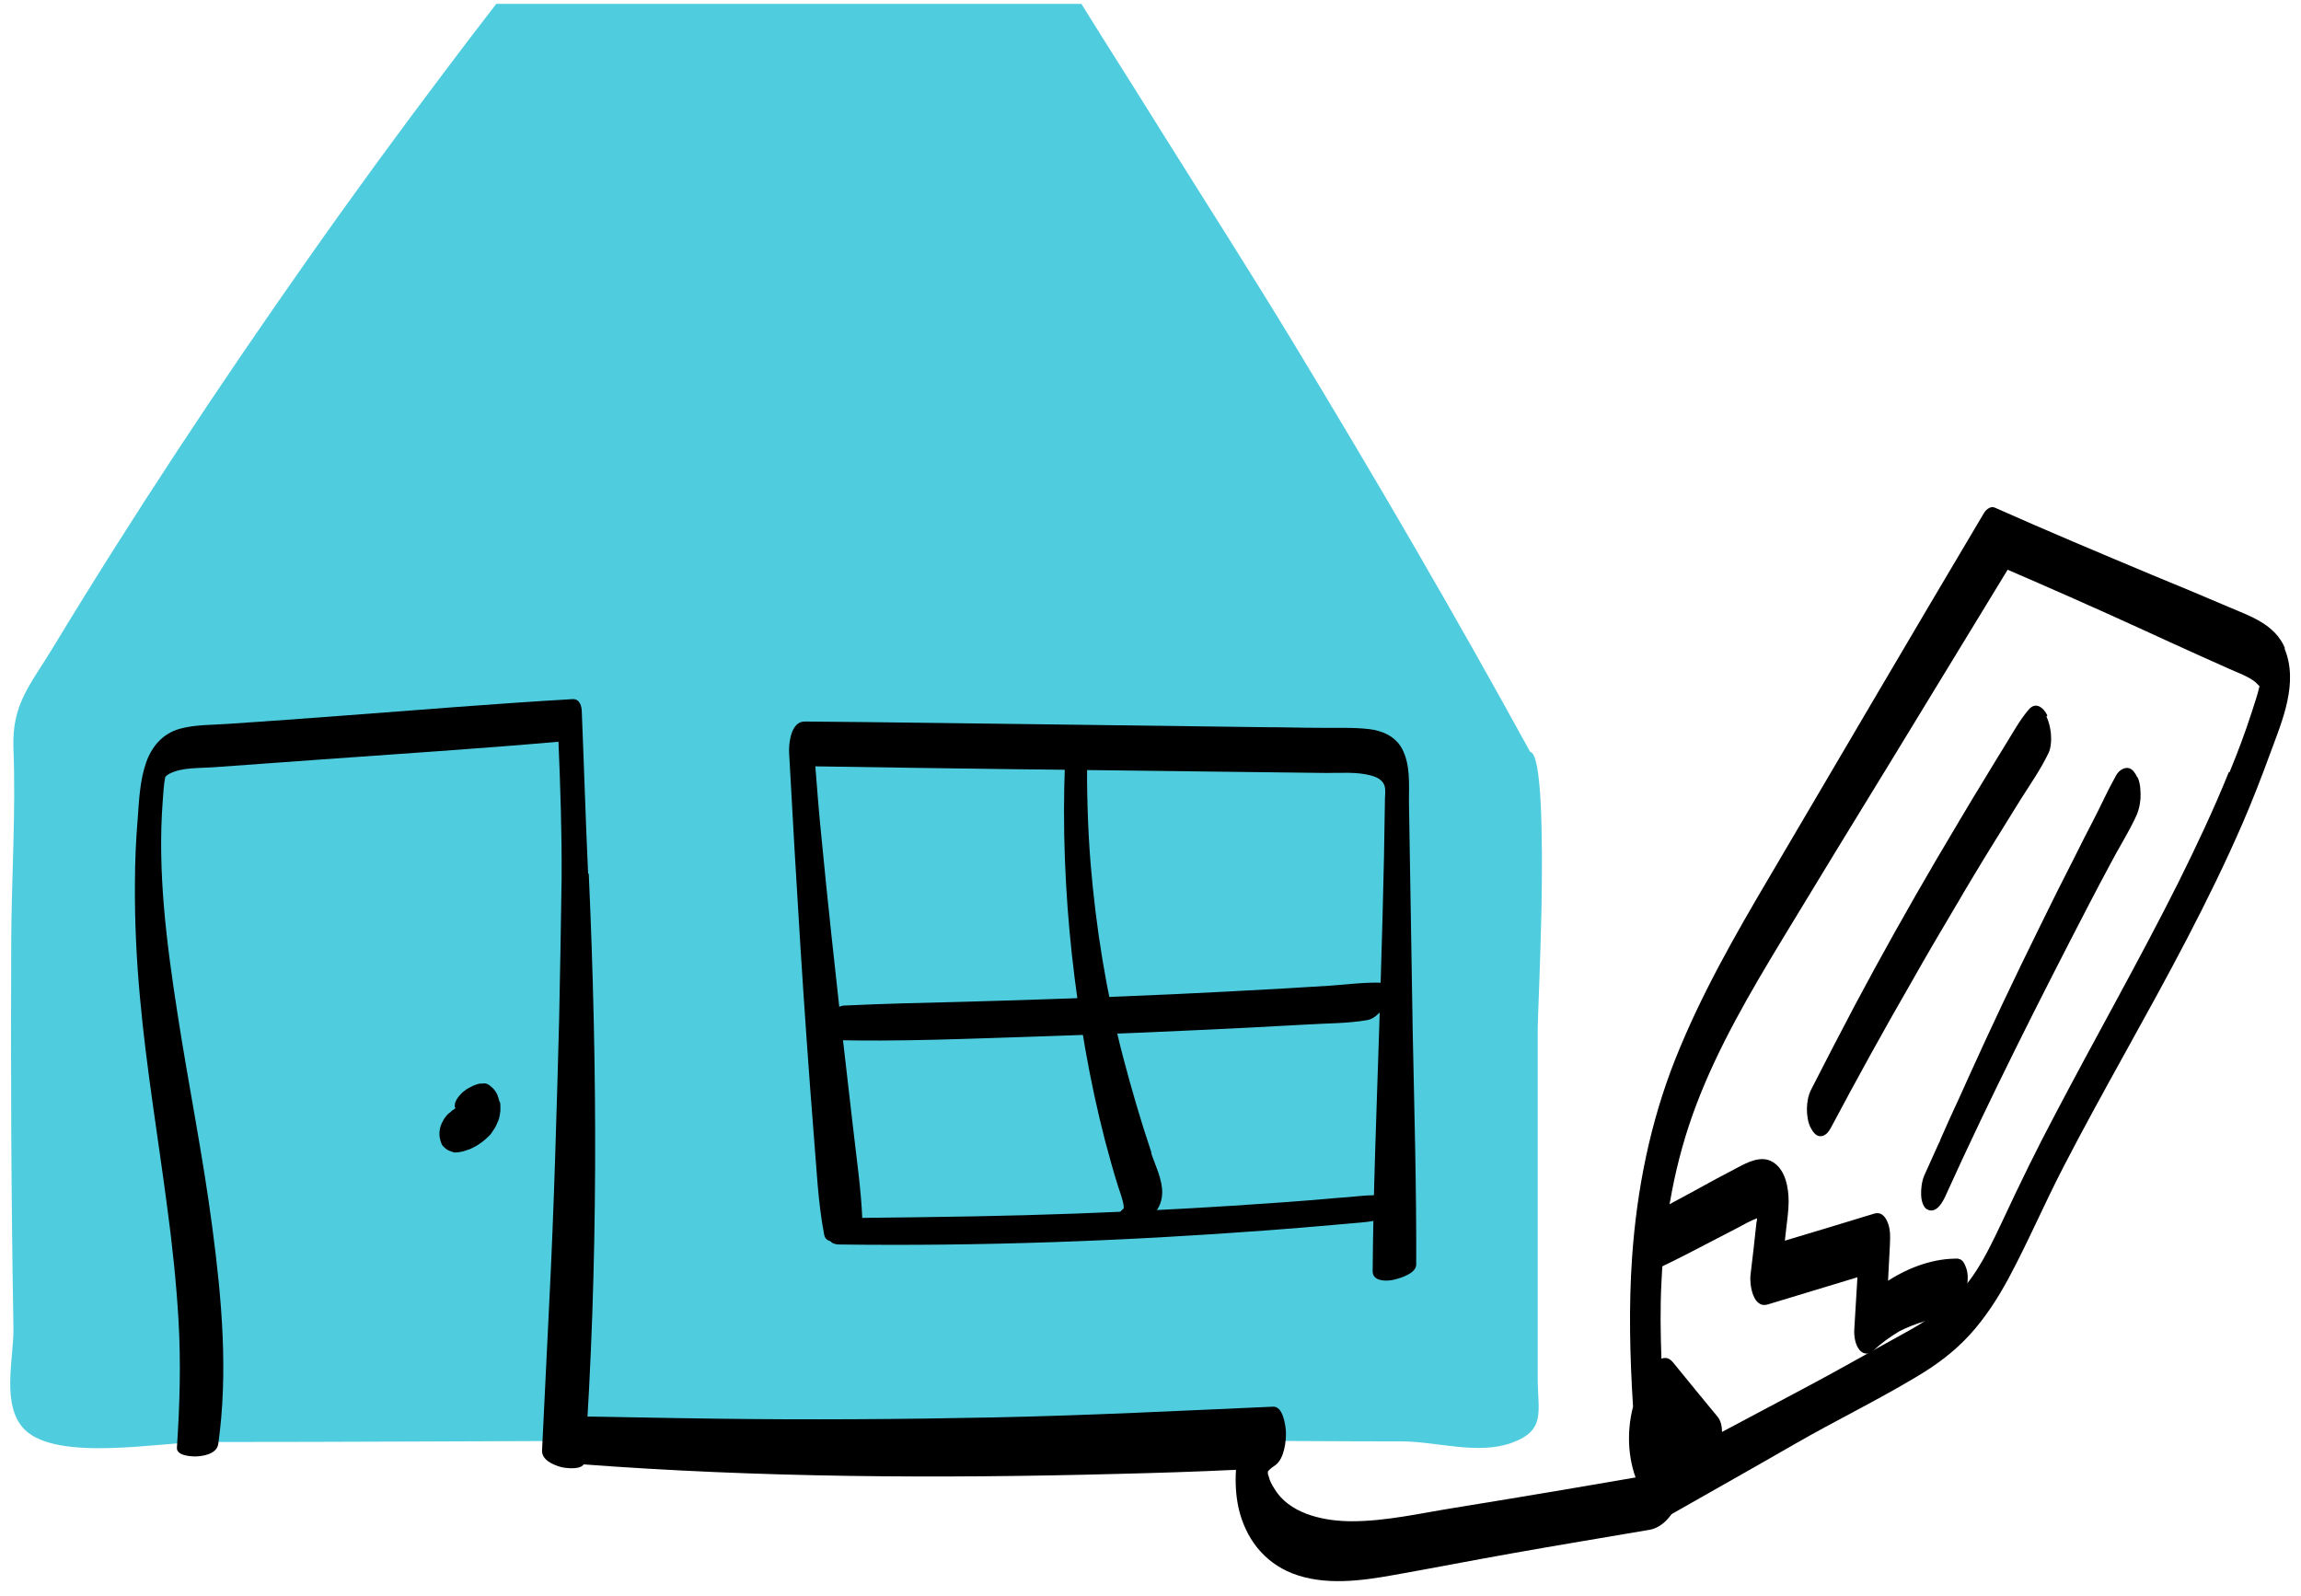
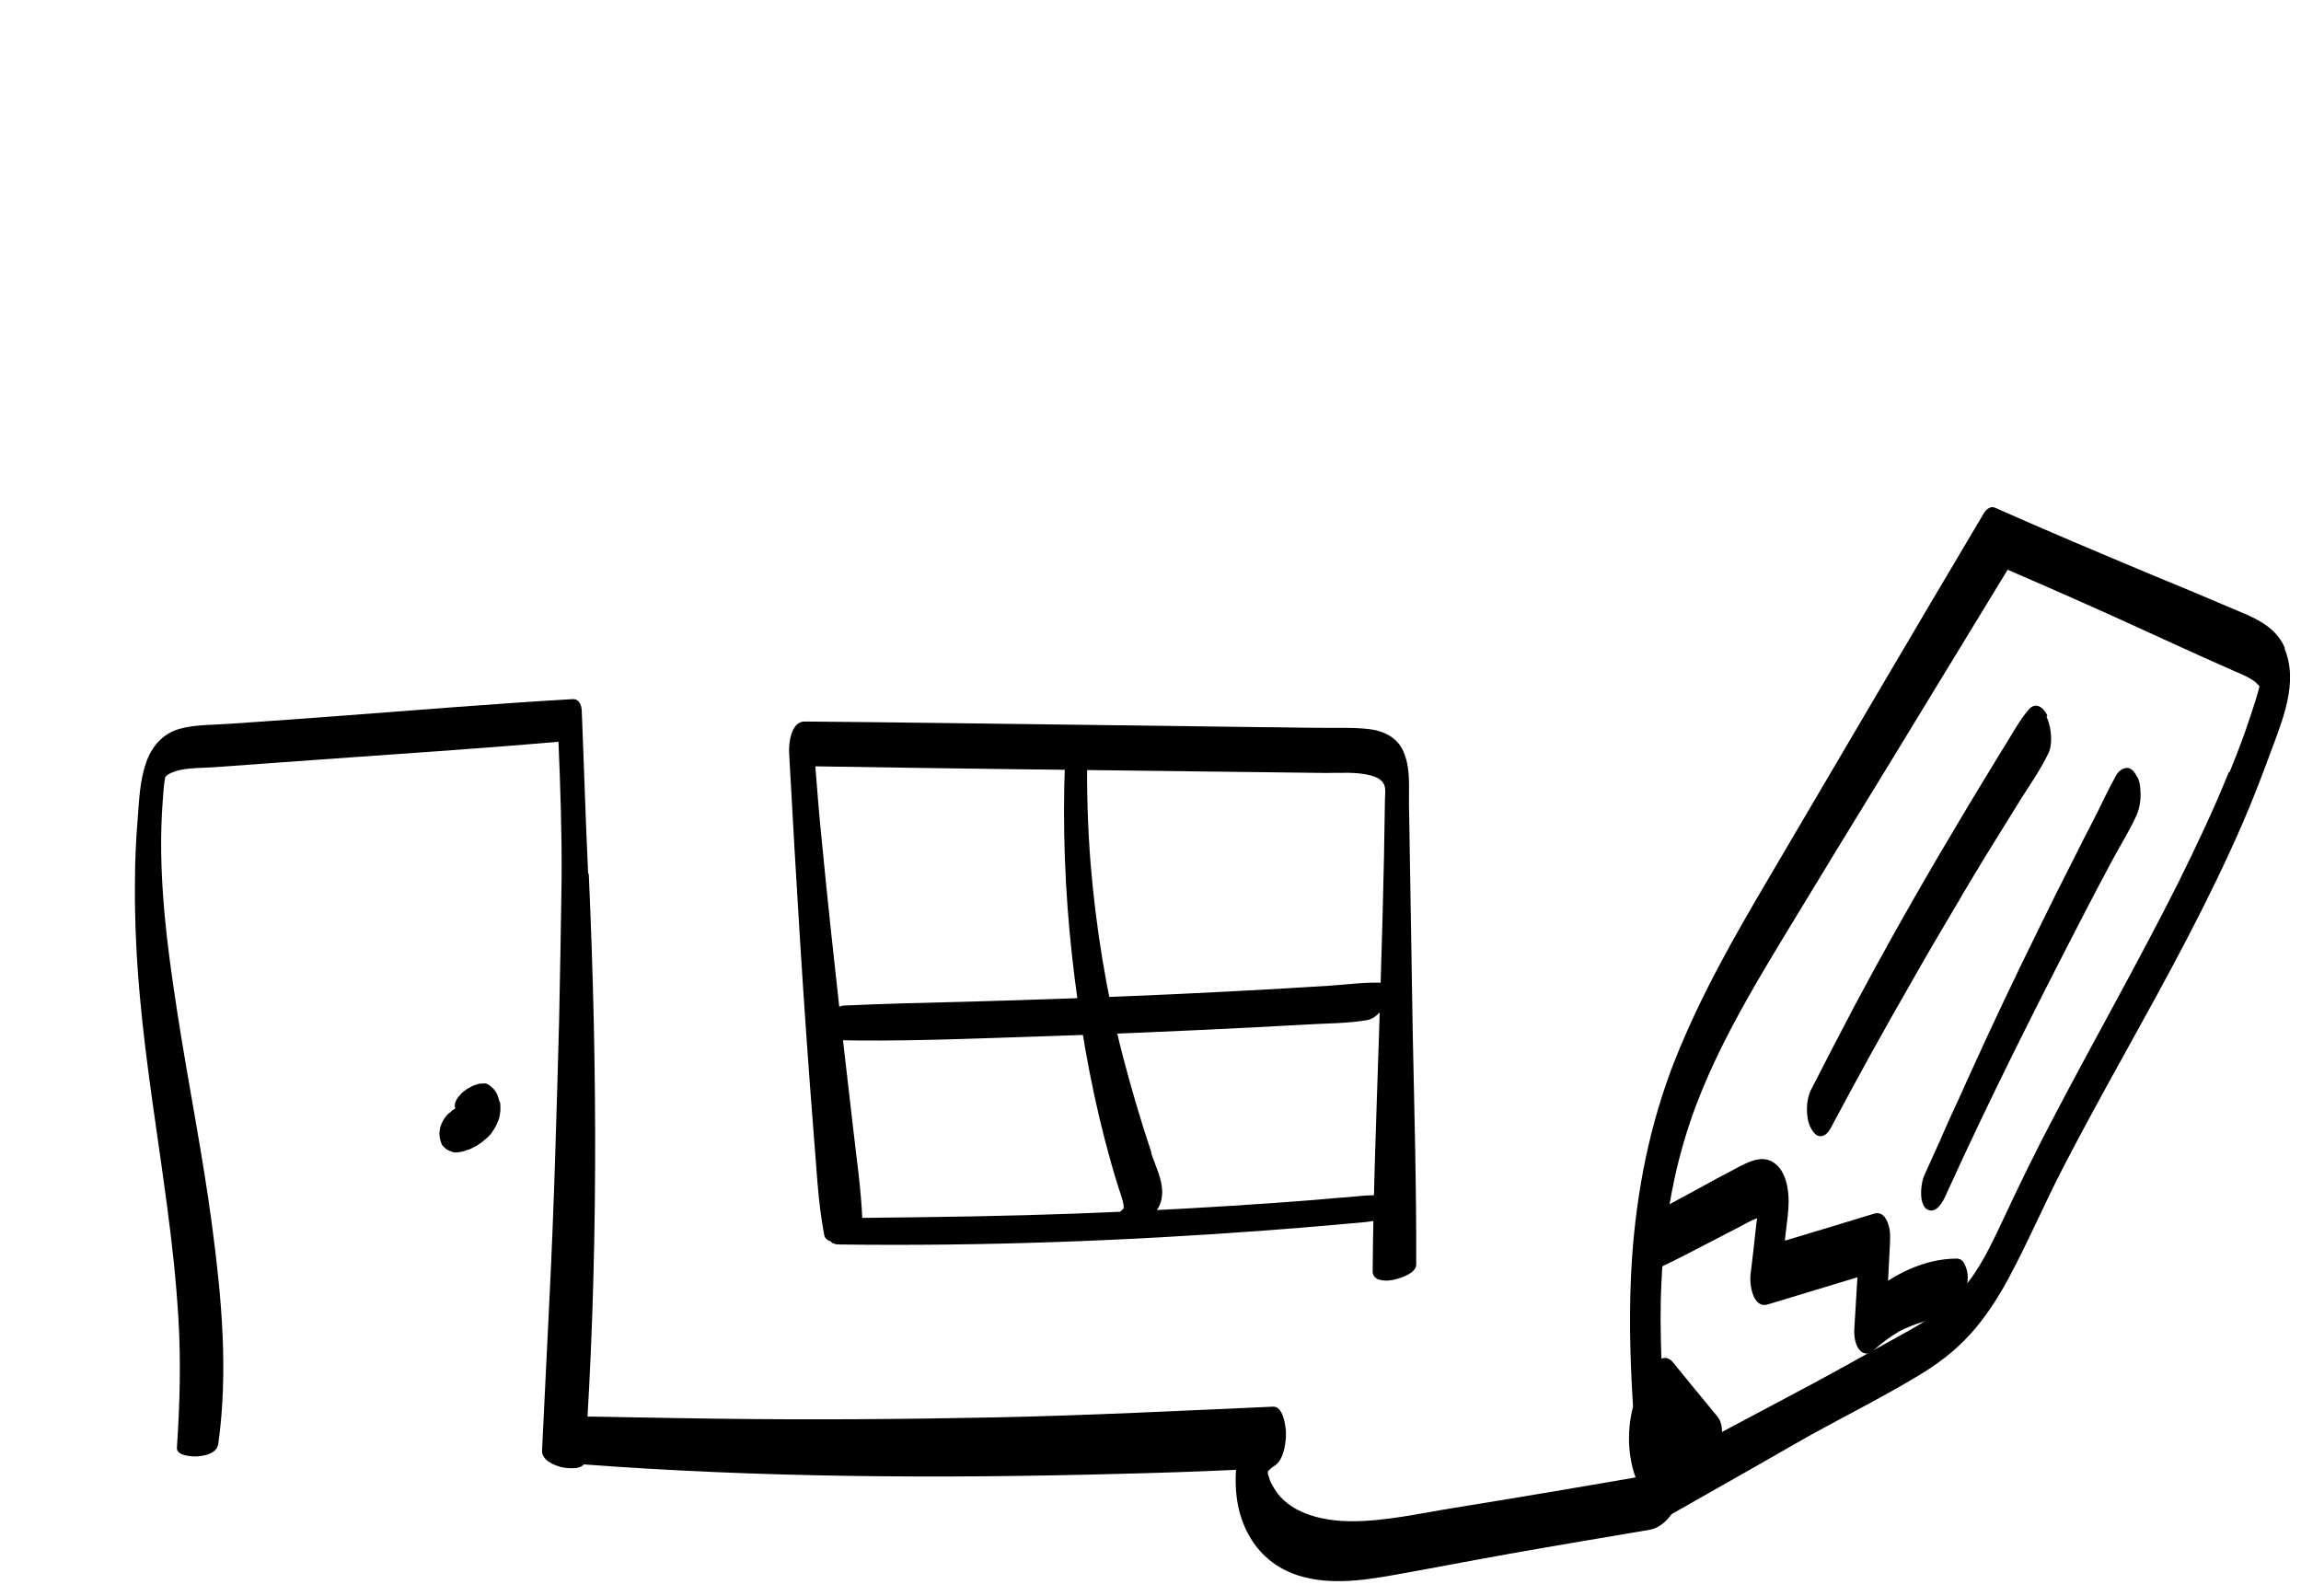
<svg xmlns="http://www.w3.org/2000/svg" width="124" height="86" viewBox="0 0 124 86" fill="none">
  <g clip-path="url(#clip0_327_7550)">
-     <path d="M83.071 48.95C83.139 44.971 83.088 40.617 82.459 40.515C78.377 33.066 74.091 25.719 69.687 18.457C67.408 14.699 65.044 11.008 62.714 7.284C61.608 5.515 60.503 3.746 59.38 1.978C59.023 1.399 58.649 0.804 58.275 0.209H26.744C25.826 1.399 24.908 2.59 24.006 3.797C21.489 7.131 19.023 10.498 16.625 13.916C11.812 20.753 7.187 27.743 2.85 34.903C1.625 36.927 0.639 37.93 0.724 40.311C0.86 43.746 0.622 47.25 0.605 50.685C0.571 57.641 0.605 64.597 0.724 71.552C0.758 73.151 0.027 75.753 1.336 77.046C3.105 78.78 8.598 77.726 10.877 77.709C18.751 77.709 26.625 77.658 34.499 77.641C44.738 77.641 54.976 77.641 65.214 77.641C68.649 77.641 72.102 77.675 75.537 77.675C77.425 77.675 79.653 78.423 81.489 77.743C83.326 77.063 82.867 76.076 82.867 74.274V55.447C82.867 54.971 83.003 52.063 83.071 48.95Z" fill="#50CCDF" />
    <path d="M76.132 55.685C76.064 51.518 75.996 47.369 75.928 43.202C75.928 42.25 76.013 41.212 75.554 40.345C75.197 39.682 74.499 39.376 73.785 39.291C72.918 39.188 72.033 39.239 71.166 39.222C70.18 39.222 69.176 39.188 68.19 39.188C64.278 39.137 60.35 39.086 56.438 39.035C52.084 38.984 47.714 38.916 43.36 38.882C42.612 38.882 42.493 40.09 42.527 40.6C42.901 47.454 43.309 54.307 43.853 61.144C44.006 62.93 44.074 64.767 44.414 66.535C44.584 67.437 46.506 66.467 46.472 65.736C46.404 64.052 46.149 62.369 45.962 60.685C45.758 58.916 45.554 57.148 45.35 55.379C44.976 51.995 44.602 48.61 44.278 45.226C44.142 43.916 44.04 42.607 43.938 41.297C51.234 41.416 58.53 41.501 65.843 41.586C67.731 41.603 69.618 41.637 71.489 41.654C72.272 41.654 73.122 41.586 73.887 41.791C74.125 41.858 74.38 41.961 74.533 42.182C74.686 42.403 74.653 42.692 74.635 43.015C74.584 47.284 74.448 51.552 74.312 55.804C74.176 60.039 74.006 64.273 73.972 68.508C73.972 69.018 74.602 69.052 75.01 68.984C75.367 68.916 76.319 68.644 76.319 68.151C76.336 64.001 76.217 59.835 76.132 55.685Z" fill="black" />
    <path d="M74.585 52.964C73.633 52.913 72.647 53.049 71.677 53.117C70.742 53.168 69.806 53.236 68.871 53.287C67 53.389 65.113 53.492 63.242 53.577C59.483 53.747 55.708 53.883 51.949 53.985C49.789 54.036 47.63 54.087 45.47 54.189C45.045 54.206 44.619 54.801 44.466 55.141C44.381 55.345 44.177 56.026 44.619 56.043C48.395 56.145 52.17 55.974 55.946 55.855C59.721 55.736 63.497 55.566 67.272 55.379C68.327 55.328 69.381 55.26 70.436 55.209C71.507 55.141 72.613 55.158 73.684 54.971C74.16 54.886 74.568 54.359 74.755 53.951C74.858 53.713 75.062 53.015 74.602 52.998L74.585 52.964Z" fill="black" />
    <path d="M62.051 62.114C61.473 60.396 60.963 58.645 60.504 56.893C59.619 53.475 59.058 50.005 58.769 46.502C58.616 44.563 58.565 42.624 58.582 40.685C58.582 40.379 58.48 39.648 58.004 39.801C57.544 39.954 57.408 40.719 57.391 41.111C57.255 44.563 57.391 48.032 57.766 51.468C58.14 54.835 58.701 58.185 59.551 61.468C59.772 62.284 59.993 63.117 60.249 63.917C60.351 64.257 60.504 64.614 60.555 64.988C60.555 65.039 60.555 65.073 60.555 65.124C60.453 65.209 60.351 65.311 60.283 65.43C60.096 65.702 59.993 66.128 60.453 66.196C61.099 66.298 61.796 65.873 62.204 65.396C62.493 65.056 62.63 64.682 62.63 64.24C62.63 63.526 62.255 62.794 62.034 62.131L62.051 62.114Z" fill="black" />
    <path d="M75.351 64.41C75.163 64.206 74.755 64.223 74.534 64.257C74.381 64.274 74.194 64.342 74.024 64.41C73.803 64.41 73.582 64.427 73.378 64.444C72.902 64.495 72.425 64.529 71.966 64.563C71.065 64.648 70.147 64.716 69.245 64.784C67.374 64.92 65.504 65.039 63.633 65.141C59.908 65.345 56.184 65.481 52.442 65.549C50.351 65.583 48.242 65.617 46.133 65.634C45.64 65.634 45.062 65.974 44.806 66.382C44.551 66.774 44.755 67.046 45.181 67.063C52.919 67.165 60.64 66.876 68.361 66.297C69.534 66.212 70.708 66.11 71.881 66.008C72.391 65.957 72.919 65.923 73.429 65.872C74.126 65.804 75.18 65.651 75.453 64.886C75.521 64.682 75.504 64.563 75.368 64.41H75.351Z" fill="black" />
    <path d="M31.694 47.08C31.558 44.189 31.473 41.281 31.354 38.39C31.354 38.066 31.252 37.658 30.861 37.675C26.745 37.913 22.646 38.254 18.548 38.56C16.49 38.713 14.449 38.866 12.391 39.002C11.507 39.07 10.538 39.036 9.687 39.274C8.769 39.529 8.174 40.226 7.868 41.111C7.544 42.046 7.493 43.1 7.425 44.07C7.323 45.26 7.272 46.451 7.272 47.641C7.255 49.682 7.357 51.723 7.544 53.764C7.885 57.539 8.514 61.264 9.007 65.022C9.279 67.046 9.5 69.087 9.619 71.128C9.755 73.424 9.687 75.719 9.534 78.016C9.5 78.475 10.419 78.509 10.708 78.475C11.116 78.441 11.694 78.288 11.762 77.811C12.306 73.951 11.949 69.971 11.439 66.128C10.929 62.233 10.146 58.407 9.551 54.529C8.973 50.788 8.48 46.961 8.769 43.169C8.803 42.743 8.82 42.301 8.905 41.876C8.956 41.808 9.041 41.74 9.143 41.689C9.806 41.349 10.742 41.4 11.473 41.349C13.429 41.213 15.402 41.06 17.357 40.924C21.609 40.617 25.844 40.345 30.096 39.971C30.198 42.42 30.282 44.886 30.265 47.352C30.232 49.903 30.18 52.471 30.13 55.022C29.993 60.056 29.857 65.107 29.602 70.141C29.466 72.811 29.347 75.481 29.211 78.168C29.194 78.679 29.806 78.934 30.215 79.053C30.47 79.121 31.473 79.257 31.507 78.764C32.238 68.219 32.204 57.641 31.728 47.08H31.694Z" fill="black" />
    <path d="M26.915 59.359C26.881 59.239 26.847 59.103 26.796 58.984C26.762 58.916 26.728 58.848 26.677 58.78C26.609 58.678 26.507 58.593 26.405 58.508C26.371 58.474 26.337 58.457 26.303 58.44C26.218 58.389 26.116 58.372 26.031 58.389C25.912 58.389 25.793 58.389 25.691 58.44C25.555 58.474 25.419 58.542 25.3 58.61C25.164 58.678 25.045 58.763 24.925 58.865C24.858 58.933 24.79 59.001 24.738 59.069C24.636 59.188 24.568 59.308 24.517 59.461C24.517 59.512 24.517 59.58 24.5 59.631C24.5 59.665 24.534 59.682 24.551 59.716C24.5 59.75 24.449 59.784 24.415 59.818C24.415 59.818 24.415 59.818 24.398 59.818C24.33 59.886 24.245 59.954 24.177 60.005C24.092 60.073 24.024 60.175 23.956 60.26C23.939 60.294 23.922 60.311 23.905 60.345C23.854 60.43 23.803 60.532 23.769 60.617C23.718 60.736 23.701 60.872 23.684 60.991C23.667 61.178 23.701 61.382 23.769 61.569C23.786 61.638 23.82 61.706 23.871 61.757C23.871 61.757 23.888 61.773 23.905 61.791C23.956 61.842 24.007 61.893 24.058 61.927C24.075 61.944 24.109 61.961 24.143 61.978C24.228 62.029 24.313 62.046 24.398 62.08C24.483 62.114 24.551 62.114 24.653 62.097C24.738 62.097 24.858 62.063 24.959 62.046C25.062 62.012 25.164 61.978 25.266 61.944C25.283 61.944 25.3 61.944 25.317 61.927C25.436 61.876 25.572 61.808 25.691 61.739C25.81 61.672 25.912 61.587 26.031 61.501C26.133 61.416 26.235 61.331 26.32 61.246C26.439 61.144 26.524 61.008 26.609 60.872C26.694 60.753 26.762 60.617 26.813 60.481C26.847 60.413 26.881 60.328 26.898 60.26C26.932 60.124 26.949 59.988 26.966 59.852C26.966 59.767 26.966 59.699 26.966 59.614C26.966 59.529 26.966 59.444 26.932 59.376L26.915 59.359Z" fill="black" />
-     <path d="M43.752 0.209C43.752 0.209 43.752 0.226 43.752 0.243C43.752 0.226 43.752 0.209 43.735 0.192L43.752 0.209Z" fill="black" />
    <path d="M123.14 34.937C122.595 33.627 121.252 33.202 120.061 32.692C118.718 32.114 117.357 31.552 115.997 30.991C113.157 29.801 110.317 28.61 107.493 27.352C107.255 27.25 107 27.488 106.898 27.675C103.038 34.171 99.211 40.702 95.368 47.233C93.48 50.43 91.643 53.644 90.266 57.114C88.922 60.515 88.208 64.103 87.953 67.743C87.766 70.43 87.834 73.117 88.004 75.804C87.629 77.25 87.731 78.848 88.361 80.141C88.361 80.175 88.361 80.192 88.361 80.226C88.395 80.566 88.616 80.974 88.905 81.025C89.075 81.229 89.245 81.45 89.449 81.62C89.67 81.807 89.891 81.722 90.096 81.586C92.306 80.328 94.517 79.086 96.728 77.811C98.888 76.569 101.133 75.481 103.259 74.205C104.33 73.576 105.334 72.828 106.167 71.909C106.983 71.008 107.646 69.988 108.225 68.916C109.279 66.96 110.163 64.886 111.184 62.913C113.327 58.763 115.691 54.75 117.851 50.6C118.922 48.542 119.959 46.433 120.878 44.307C121.405 43.083 121.881 41.858 122.34 40.6C122.987 38.848 123.888 36.79 123.106 34.937H123.14ZM120.112 41.603C119.296 43.627 118.361 45.6 117.391 47.556C115.283 51.756 112.953 55.855 110.776 60.005C109.755 61.926 108.803 63.882 107.885 65.855C106.983 67.76 106.218 69.341 104.534 70.634C103.531 71.399 102.391 71.96 101.303 72.573C100.078 73.253 98.837 73.95 97.596 74.614C95.997 75.464 94.398 76.314 92.799 77.165C92.799 76.858 92.731 76.552 92.561 76.348C91.762 75.379 90.963 74.409 90.163 73.423C89.959 73.168 89.738 73.134 89.534 73.219C89.483 71.824 89.466 70.413 89.534 69.12C89.687 65.787 90.249 62.59 91.422 59.511C92.612 56.382 94.33 53.457 96.048 50.617C97.97 47.437 99.908 44.273 101.847 41.11C103.956 37.641 106.082 34.171 108.191 30.702C110.555 31.722 112.902 32.76 115.249 33.831C116.337 34.324 117.425 34.835 118.531 35.328C119.058 35.566 119.602 35.804 120.129 36.042C120.606 36.263 121.133 36.433 121.541 36.756C121.575 36.79 121.677 36.892 121.762 36.977C121.66 37.454 121.49 37.913 121.354 38.355C120.997 39.461 120.589 40.549 120.146 41.62L120.112 41.603Z" fill="black" />
    <path d="M105.556 67.828C104.229 67.794 102.886 68.287 101.746 69.018C101.78 68.355 101.814 67.709 101.848 67.045C101.865 66.603 101.882 66.178 101.678 65.77C101.542 65.498 101.338 65.311 101.015 65.396C99.399 65.889 97.784 66.382 96.185 66.858C96.202 66.654 96.236 66.467 96.253 66.263C96.304 65.77 96.389 65.26 96.389 64.766C96.389 64.035 96.236 63.049 95.539 62.623C94.909 62.232 94.161 62.641 93.583 62.947C92.835 63.338 92.103 63.729 91.372 64.137C90.522 64.596 89.688 65.038 88.855 65.532C88.634 65.668 88.515 66.008 88.464 66.229C88.379 66.569 88.396 67.011 88.464 67.351C88.566 67.777 88.872 68.576 89.45 68.304C90.386 67.862 91.321 67.368 92.239 66.892C92.698 66.654 93.158 66.416 93.617 66.178C93.974 65.991 94.314 65.787 94.688 65.651C94.688 65.736 94.671 65.804 94.654 65.889C94.552 66.841 94.45 67.777 94.331 68.729C94.28 69.239 94.467 70.532 95.266 70.294C96.882 69.8 98.481 69.324 100.096 68.831C100.045 69.766 99.977 70.719 99.926 71.654C99.909 72.028 99.977 72.471 100.216 72.76C100.42 72.981 100.709 73.015 100.947 72.794C101.372 72.385 101.848 72.045 102.358 71.739C103.226 71.297 104.127 71.059 105.079 70.872C105.335 70.821 105.59 70.481 105.692 70.277C105.845 69.971 105.947 69.664 105.998 69.324C106.049 69.035 106.066 68.695 105.981 68.406C105.913 68.202 105.794 67.845 105.539 67.845L105.556 67.828Z" fill="black" />
    <path d="M110.333 38.559C110.129 38.134 109.704 37.776 109.313 38.253C108.837 38.814 108.479 39.477 108.088 40.106C107.697 40.736 107.306 41.382 106.915 42.028C106.047 43.44 105.214 44.868 104.364 46.297C102.85 48.882 101.371 51.518 99.959 54.171C99.16 55.685 98.377 57.198 97.595 58.729C97.442 59.035 97.374 59.426 97.374 59.766C97.374 60.089 97.425 60.515 97.595 60.804C97.697 60.991 97.867 61.246 98.122 61.229C98.377 61.212 98.531 61.008 98.65 60.804C100.078 58.117 101.541 55.464 103.054 52.844C103.803 51.518 104.568 50.209 105.35 48.899C105.35 48.899 105.35 48.882 105.367 48.865C105.418 48.797 105.452 48.712 105.503 48.644C105.605 48.474 105.707 48.287 105.809 48.117C105.996 47.794 106.201 47.47 106.388 47.147C106.779 46.484 107.187 45.838 107.595 45.174C108.037 44.46 108.479 43.746 108.922 43.032C109.432 42.232 109.976 41.45 110.384 40.6C110.537 40.31 110.554 39.834 110.52 39.511C110.486 39.205 110.418 38.899 110.282 38.61L110.333 38.559Z" fill="black" />
    <path d="M115.18 41.892C115.078 41.688 114.908 41.382 114.636 41.382C114.364 41.382 114.143 41.586 114.024 41.807C113.582 42.59 113.224 43.406 112.816 44.188C112.476 44.852 112.136 45.498 111.813 46.161C111.15 47.454 110.503 48.746 109.874 50.039C108.582 52.658 107.323 55.311 106.116 57.981C105.775 58.746 105.435 59.495 105.078 60.26C104.925 60.617 104.755 60.974 104.602 61.331C104.585 61.382 104.551 61.45 104.534 61.501C104.534 61.535 104.5 61.569 104.483 61.603C104.228 62.182 103.956 62.76 103.701 63.338C103.565 63.644 103.513 64.086 103.53 64.409C103.53 64.614 103.616 65.005 103.803 65.141C104.33 65.498 104.721 64.733 104.874 64.376C107.272 59.086 109.908 53.882 112.578 48.729C112.952 48.015 113.326 47.301 113.701 46.603C114.126 45.787 114.619 45.005 115.027 44.171C115.214 43.814 115.316 43.457 115.35 43.049C115.367 42.692 115.35 42.216 115.197 41.892H115.18Z" fill="black" />
    <path d="M90.027 79.29C86.132 79.971 82.22 80.634 78.326 81.263C76.523 81.552 74.686 81.978 72.85 81.978C71.438 81.978 69.721 81.637 68.836 80.464C68.734 80.328 68.649 80.175 68.564 80.039C68.53 79.971 68.496 79.903 68.462 79.835C68.462 79.818 68.428 79.767 68.428 79.75C68.411 79.699 68.343 79.461 68.326 79.427C68.326 79.376 68.326 79.341 68.326 79.29C68.445 79.154 68.581 79.052 68.734 78.95C69.21 78.61 69.329 77.624 69.295 77.097C69.261 76.722 69.125 75.77 68.598 75.804C63.598 76.025 58.598 76.28 53.598 76.382C48.581 76.484 43.547 76.518 38.53 76.45C35.741 76.416 32.952 76.348 30.163 76.314C29.533 76.314 29.771 77.318 29.907 77.641C30.129 78.185 30.605 78.848 31.251 78.899C40.877 79.631 50.571 79.682 60.214 79.427C62.34 79.376 64.482 79.308 66.608 79.206C66.557 79.92 66.608 80.634 66.744 81.263C67.118 82.879 68.088 84.171 69.635 84.784C71.37 85.464 73.36 85.192 75.146 84.869C77.254 84.495 79.346 84.086 81.455 83.712C83.938 83.27 86.421 82.862 88.904 82.437C89.652 82.301 90.214 81.552 90.452 80.855C90.554 80.532 90.843 79.154 90.078 79.29H90.027Z" fill="black" />
  </g>
  <defs>
    <clipPath id="clip0_327_7550">
      <rect width="122.891" height="85" fill="white" transform="translate(0.555 0.209)" />
    </clipPath>
  </defs>
</svg>